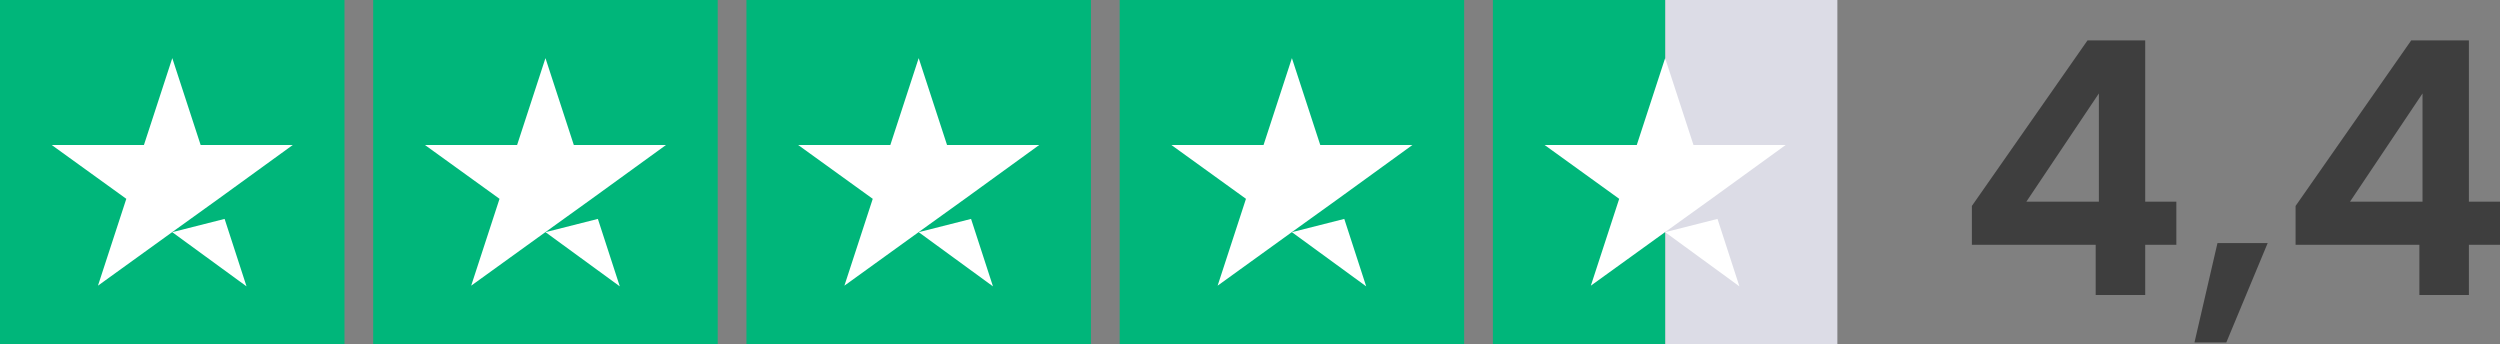
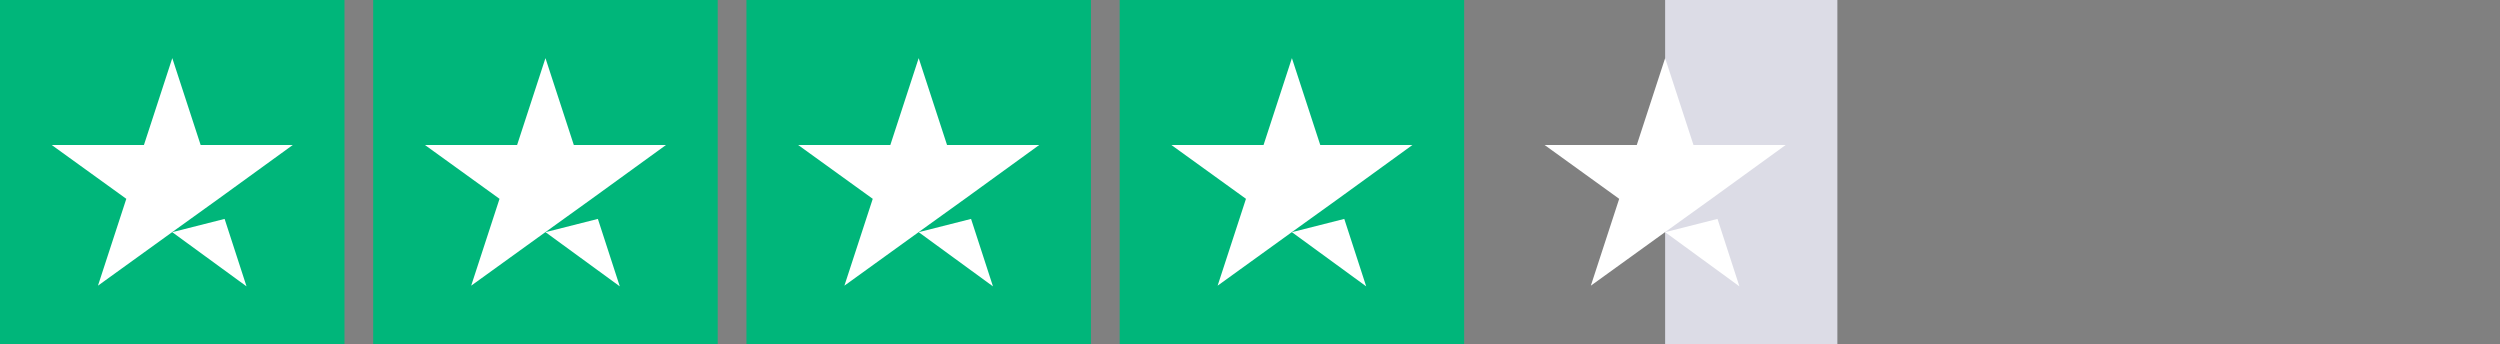
<svg xmlns="http://www.w3.org/2000/svg" id="Ebene_2" data-name="Ebene 2" viewBox="0 0 508.88 70.12">
  <rect x="0" y="0" width="508.88" height="70.12" fill="#808080" stroke="none" />
  <defs>
    <style>
      .cls-1 {
        fill: none;
      }

      .cls-2 {
        fill: #dcdce6;
      }

      .cls-3 {
        fill: #3e3e3e;
      }

      .cls-4 {
        fill: #fff;
      }

      .cls-5 {
        clip-path: url(#clippath);
      }

      .cls-6 {
        fill: #00b67a;
      }
    </style>
    <clipPath id="clippath">
      <rect class="cls-1" width="374" height="70.12" />
    </clipPath>
  </defs>
  <g id="Layer_1" data-name="Layer 1">
    <g>
      <g class="cls-5">
        <g>
          <path class="cls-6" d="M70.12,0H0v70.12h70.12V0Z" />
          <path class="cls-6" d="M146.09,0h-70.13v70.12h70.13V0Z" />
          <path class="cls-6" d="M222.06,0h-70.12v70.12h70.12V0Z" />
          <path class="cls-6" d="M298.03,0h-70.12v70.12h70.12V0Z" />
          <path class="cls-2" d="M374,0h-35.06v70.12h35.06V0Z" />
-           <path class="cls-6" d="M338.94,0h-35.06v70.12h35.06V0Z" />
          <path class="cls-4" d="M35.06,47.26l10.66-2.7,4.46,13.73-15.12-11.03ZM59.61,29.51h-18.77l-5.77-17.68-5.77,17.68H10.52l15.19,10.96-5.77,17.68,15.19-10.96,9.35-6.72,15.12-10.96Z" />
          <path class="cls-4" d="M111.03,47.26l10.67-2.7,4.46,13.73-15.12-11.03ZM135.57,29.51h-18.77l-5.77-17.68-5.77,17.68h-18.77l15.19,10.96-5.77,17.68,15.19-10.96,9.35-6.72,15.12-10.96Z" />
          <path class="cls-4" d="M187,47.26l10.66-2.7,4.46,13.73-15.12-11.03ZM211.54,29.51h-18.77l-5.77-17.68-5.77,17.68h-18.77l15.19,10.96-5.77,17.68,15.19-10.96,9.35-6.72,15.12-10.96Z" />
          <path class="cls-4" d="M262.97,47.26l10.66-2.7,4.46,13.73-15.12-11.03ZM287.51,29.51h-18.77l-5.77-17.68-5.77,17.68h-18.77l15.19,10.96-5.77,17.68,15.19-10.96,9.35-6.72,15.12-10.96Z" />
          <path class="cls-4" d="M338.94,47.26l10.66-2.7,4.46,13.73-15.12-11.03ZM363.48,29.51h-18.77l-5.77-17.68-5.77,17.68h-18.77l15.19,10.96-5.77,17.68,15.19-10.96,9.35-6.72,15.12-10.96Z" />
        </g>
      </g>
-       <path class="cls-3" d="M401.38,49.84v-7.92l23.54-33.7h11.74v32.83h6.34v8.78h-6.34v10.22h-10.08v-10.22h-25.2ZM427.23,19.02l-14.76,22.03h14.76v-22.03ZM461.59,49.48l-8.42,20.23h-6.48l4.68-20.23h10.22ZM467.27,49.84v-7.92l23.54-33.7h11.74v32.83h6.34v8.78h-6.34v10.22h-10.08v-10.22h-25.2ZM493.11,19.02l-14.76,22.03h14.76v-22.03Z" />
    </g>
  </g>
</svg>